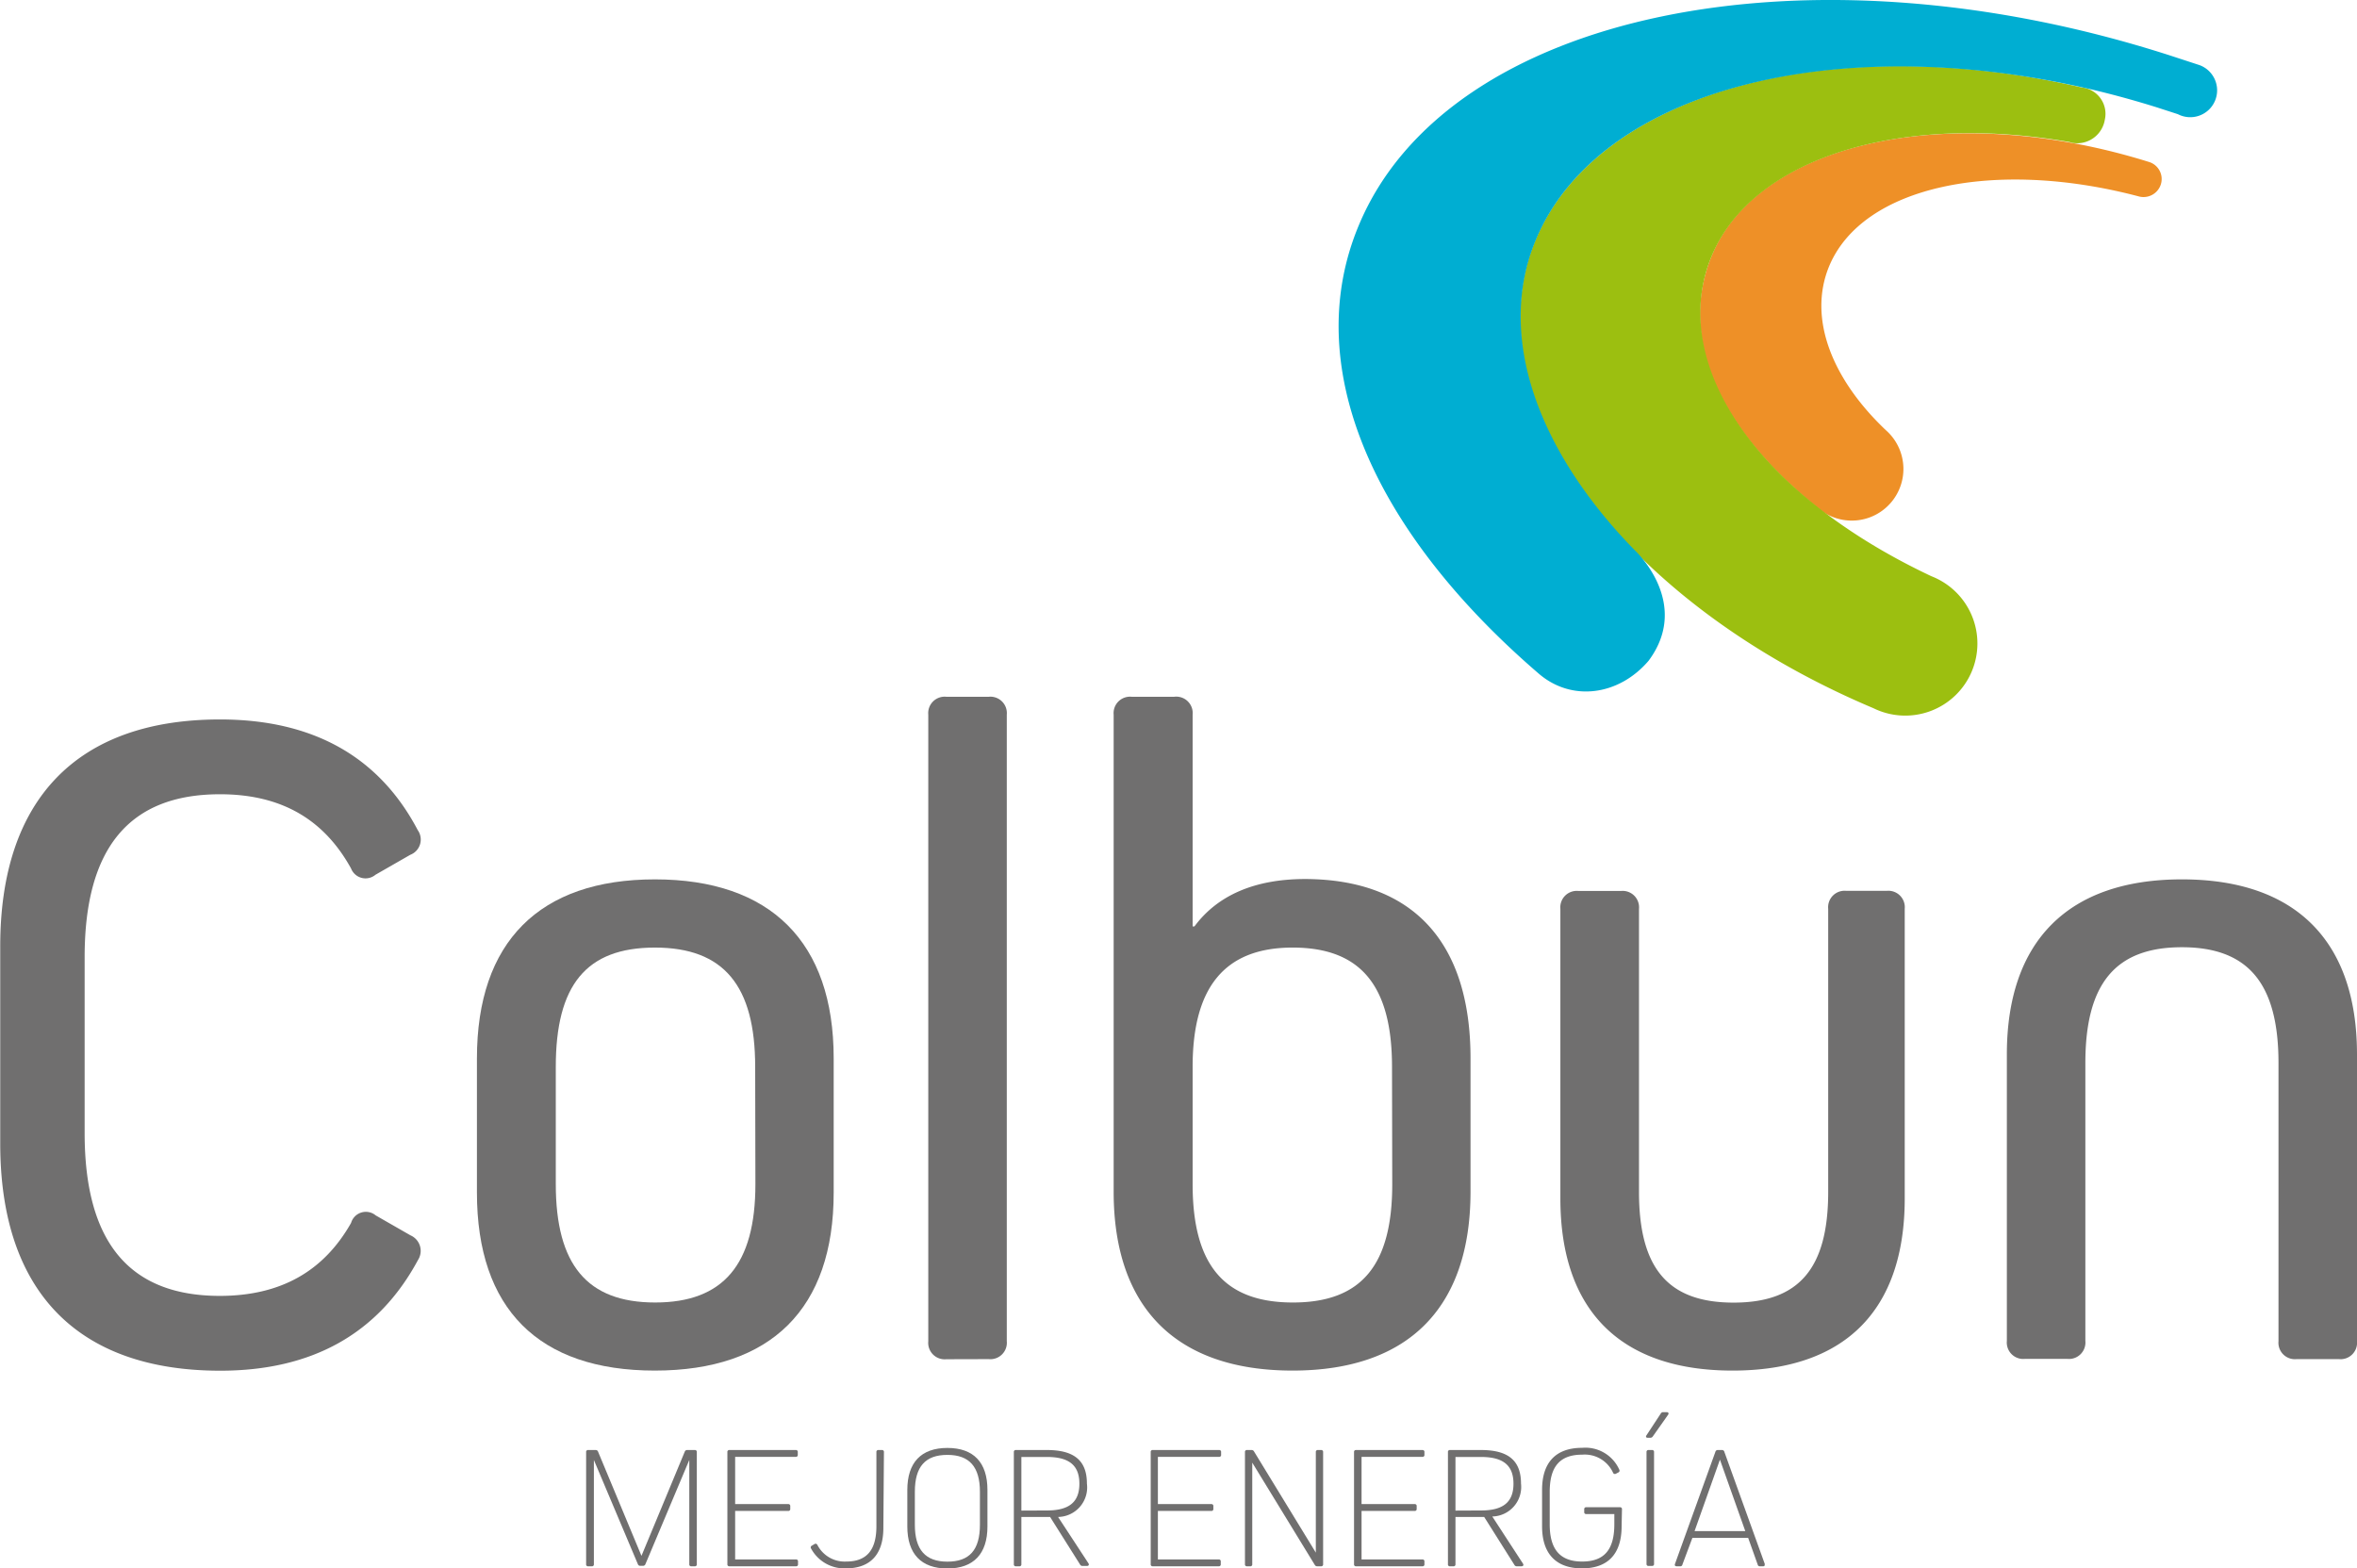
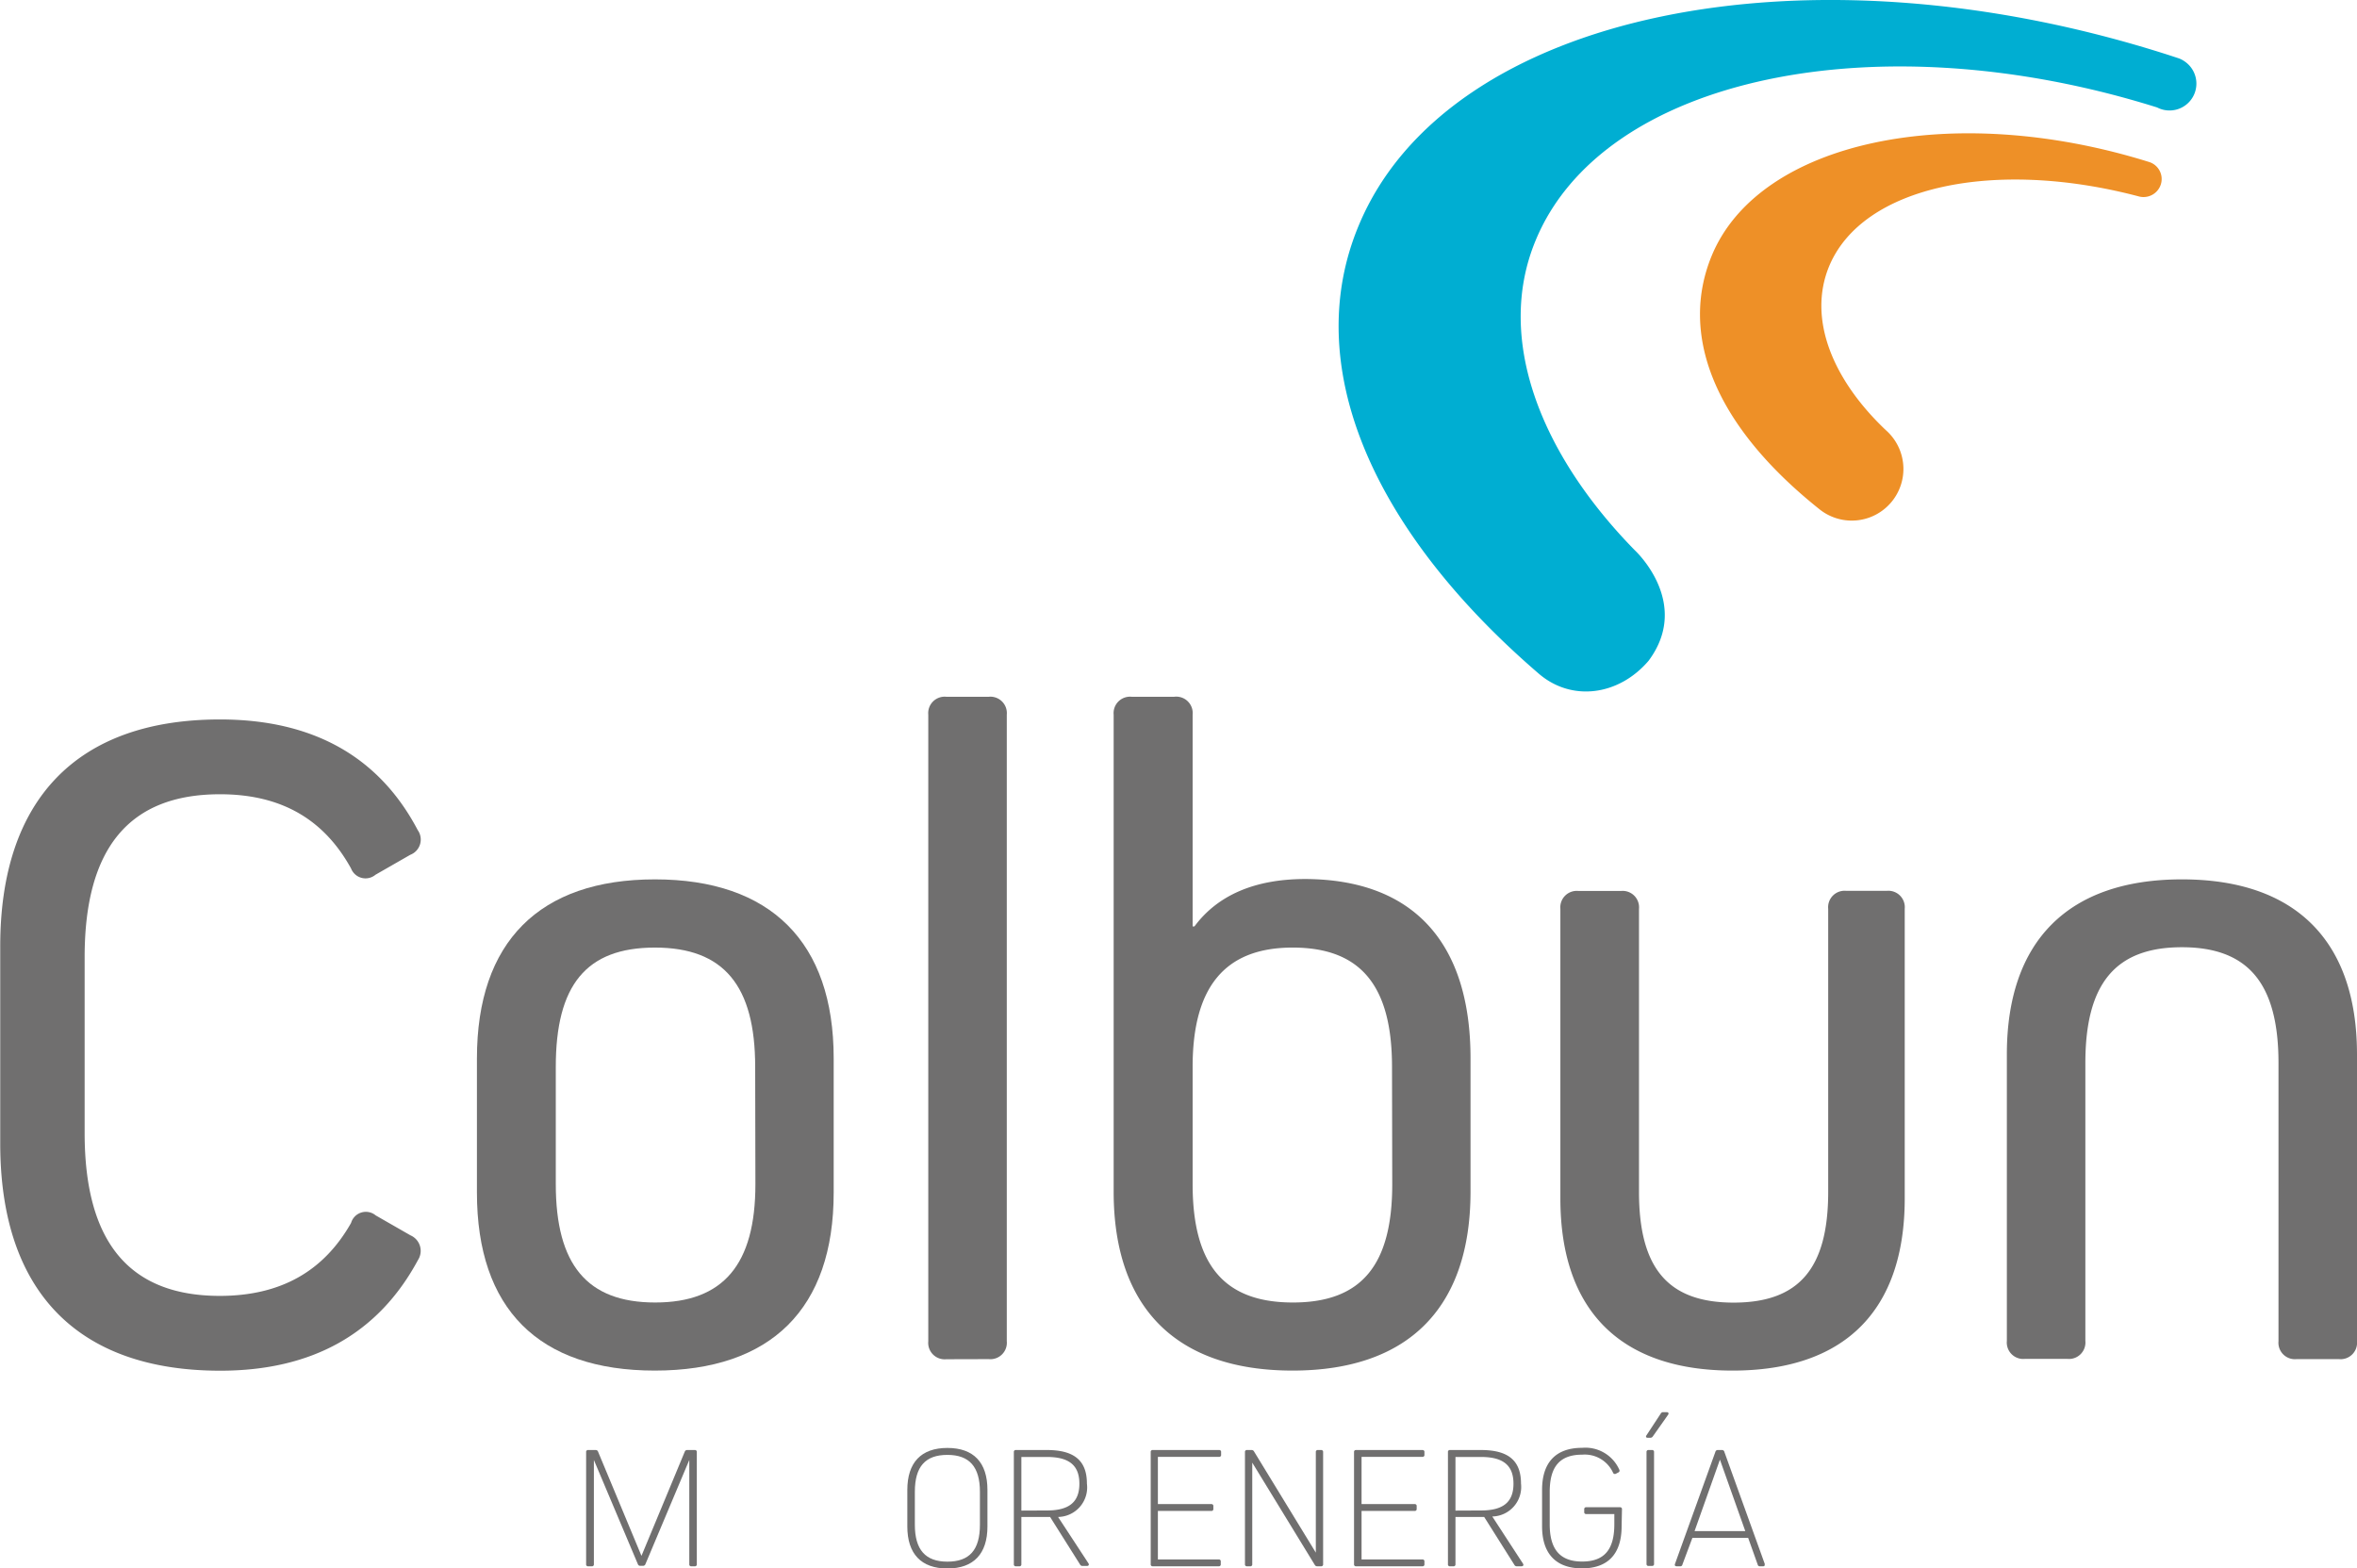
<svg xmlns="http://www.w3.org/2000/svg" id="Capa_1" data-name="Capa 1" viewBox="0 0 203.56 135.44">
  <defs>
    <style>.cls-1{fill:#706f6f;}.cls-2{fill:#ee9027;}.cls-3{fill:url(#Degradado_sin_nombre_34);}.cls-4{fill:url(#Degradado_sin_nombre_15);}</style>
    <linearGradient id="Degradado_sin_nombre_34" x1="141.79" y1="48.2" x2="181.47" y2="8.52" gradientUnits="userSpaceOnUse">
      <stop offset="0.13" stop-color="#9cbf10" />
      <stop offset="0.25" stop-color="#9cbf10" />
    </linearGradient>
    <linearGradient id="Degradado_sin_nombre_15" x1="120.77" y1="46.39" x2="175.86" y2="-8.7" gradientUnits="userSpaceOnUse">
      <stop offset="0.3" stop-color="#00aed2" />
      <stop offset="0.54" stop-color="#00aed2" />
    </linearGradient>
  </defs>
  <title>logo-ver-col</title>
  <path class="cls-1" d="M59.71,135.26a.16.16,0,0,1-.18-.18v-9h0l-3.79,9a.22.22,0,0,1-.21.14h-.23a.21.21,0,0,1-.21-.14l-3.8-9h0v9a.16.16,0,0,1-.18.18H50.8a.16.16,0,0,1-.18-.18V125.4a.16.16,0,0,1,.18-.18h.64a.21.21,0,0,1,.21.14l3.75,9,3.74-9a.21.21,0,0,1,.21-.14H60a.16.16,0,0,1,.18.18v9.68a.16.16,0,0,1-.18.18Z" />
-   <path class="cls-1" d="M68.07,129.89a.16.16,0,0,1,.18.18v.23a.16.16,0,0,1-.18.18H63.49v4.19h5.25a.16.16,0,0,1,.18.18v.23a.16.16,0,0,1-.18.18H63a.16.16,0,0,1-.18-.18V125.4a.16.16,0,0,1,.18-.18h5.72a.16.16,0,0,1,.18.18v.23a.16.16,0,0,1-.18.18H63.49v4.08Z" />
-   <path class="cls-1" d="M76.29,131.95c0,2.28-1.12,3.49-3.24,3.49a3.27,3.27,0,0,1-3-1.71.17.17,0,0,1,.08-.26l.2-.12a.17.17,0,0,1,.26.06,2.65,2.65,0,0,0,2.5,1.44c1.77,0,2.6-1,2.6-3.05v-6.4a.16.16,0,0,1,.18-.18h.29a.16.16,0,0,1,.18.18Z" />
  <path class="cls-1" d="M78.36,128.67c0-2.37,1.19-3.63,3.46-3.63s3.46,1.26,3.46,3.63v3.15c0,2.37-1.2,3.63-3.46,3.63s-3.46-1.26-3.46-3.63Zm.65,3c0,2.16.91,3.19,2.81,3.19s2.81-1,2.81-3.19v-2.84c0-2.16-.91-3.19-2.81-3.19s-2.81,1-2.81,3.19Z" />
  <path class="cls-1" d="M88.21,135.08a.16.16,0,0,1-.18.18h-.29a.16.16,0,0,1-.18-.18V125.4a.16.16,0,0,1,.18-.18h2.68c2.36,0,3.45.92,3.45,2.9A2.55,2.55,0,0,1,91.38,131L94,135c.09.14,0,.23-.12.23h-.39a.22.22,0,0,1-.21-.12L90.69,131H88.21Zm2.21-4.64c1.92,0,2.8-.73,2.8-2.31s-.88-2.31-2.8-2.31H88.21v4.63Z" />
  <path class="cls-1" d="M104.61,129.89a.16.16,0,0,1,.18.18v.23a.16.16,0,0,1-.18.18H100v4.19h5.25a.16.16,0,0,1,.18.18v.23a.16.16,0,0,1-.18.18H99.56a.16.16,0,0,1-.18-.18V125.4a.16.16,0,0,1,.18-.18h5.72a.16.16,0,0,1,.18.18v.23a.16.16,0,0,1-.18.18H100v4.08Z" />
  <path class="cls-1" d="M113.76,135.26a.23.23,0,0,1-.21-.12l-5.4-8.83h0v8.77a.16.16,0,0,1-.18.18h-.27a.16.16,0,0,1-.18-.18V125.4a.16.16,0,0,1,.18-.18h.39a.23.23,0,0,1,.21.12l5.34,8.74h0V125.4a.16.16,0,0,1,.18-.18h.27a.16.16,0,0,1,.18.18v9.68a.16.16,0,0,1-.18.18Z" />
  <path class="cls-1" d="M122.17,129.89a.16.16,0,0,1,.18.18v.23a.16.16,0,0,1-.18.18h-4.58v4.19h5.25a.16.16,0,0,1,.18.18v.23a.16.16,0,0,1-.18.18h-5.72a.16.16,0,0,1-.18-.18V125.4a.16.16,0,0,1,.18-.18h5.72a.16.16,0,0,1,.18.18v.23a.16.16,0,0,1-.18.18h-5.25v4.08Z" />
  <path class="cls-1" d="M125.7,135.08a.16.16,0,0,1-.18.18h-.29a.16.16,0,0,1-.18-.18V125.4a.16.16,0,0,1,.18-.18h2.68c2.36,0,3.45.92,3.45,2.9a2.55,2.55,0,0,1-2.48,2.84l2.65,4.07c.09.14,0,.23-.12.23H131a.22.22,0,0,1-.21-.12L128.18,131H125.7Zm2.21-4.64c1.92,0,2.8-.73,2.8-2.31s-.88-2.31-2.8-2.31H125.7v4.63Z" />
  <path class="cls-1" d="M140.05,131.8c0,2.39-1.18,3.64-3.42,3.64s-3.45-1.26-3.45-3.63v-3.15c0-2.37,1.19-3.63,3.46-3.63a3.2,3.2,0,0,1,3.21,1.89.17.17,0,0,1-.09.24l-.21.11a.17.17,0,0,1-.24-.09,2.69,2.69,0,0,0-2.66-1.56c-1.91,0-2.81,1-2.81,3.21v2.81c0,2.18.91,3.21,2.8,3.21s2.78-1,2.78-3.22v-.88H137a.16.16,0,0,1-.18-.18v-.23a.16.16,0,0,1,.18-.18h2.9a.16.16,0,0,1,.18.18Z" />
  <path class="cls-1" d="M142.74,124.05a.24.24,0,0,1-.2.11h-.24c-.14,0-.18-.09-.11-.2l1.24-1.89a.23.23,0,0,1,.21-.12h.3c.15,0,.21.11.12.23Zm.11,11a.16.16,0,0,1-.18.18h-.29a.16.16,0,0,1-.18-.18V125.4a.16.16,0,0,1,.18-.18h.29a.16.16,0,0,1,.18.18Z" />
  <path class="cls-1" d="M145.3,135.11a.18.18,0,0,1-.2.15h-.29c-.14,0-.2-.08-.15-.21l3.49-9.68a.2.2,0,0,1,.21-.15h.35a.2.2,0,0,1,.21.15l3.49,9.68c0,.14,0,.21-.15.21H152a.18.18,0,0,1-.2-.15l-.82-2.3h-4.82Zm5.43-2.89-2.19-6.17h0l-2.19,6.17Z" />
  <path class="cls-1" d="M30.32,105.61a1.33,1.33,0,0,1,2.13-.65l3,1.72a1.46,1.46,0,0,1,.65,2.13c-3.43,6.37-9.15,9.56-17.08,9.56-12.34,0-19-6.87-19-19.61v-17C0,69,6.7,62.13,19,62.13c8,0,13.73,3.19,17.08,9.56a1.41,1.41,0,0,1-.65,2.13l-3,1.72A1.34,1.34,0,0,1,30.32,75C28,70.8,24.35,68.59,19,68.59c-7.85,0-11.69,4.66-11.69,14.06v15.2c0,9.4,3.84,14.06,11.69,14.06C24.35,111.9,28,109.7,30.32,105.61Z" />
  <path class="cls-1" d="M72,91.39V103c0,10-5.39,15.36-15.45,15.36S41.19,113,41.19,103V91.39c0-10.05,5.39-15.45,15.37-15.45S72,81.34,72,91.39Zm-6.78.74c0-7-2.7-10.3-8.66-10.3S48,85.1,48,92.13v10.13c0,6.95,2.7,10.22,8.58,10.22s8.66-3.27,8.66-10.22Z" />
  <path class="cls-1" d="M81.72,117.38a1.42,1.42,0,0,1-1.55-1.55V61.72a1.42,1.42,0,0,1,1.55-1.55H85.4a1.42,1.42,0,0,1,1.55,1.55v54.1a1.42,1.42,0,0,1-1.55,1.55Z" />
  <path class="cls-1" d="M127,91.39v11.52c0,10.05-5.39,15.45-15.37,15.45S96.18,113,96.18,102.91V61.72a1.42,1.42,0,0,1,1.55-1.55h3.68A1.42,1.42,0,0,1,103,61.72V80h.16c2-2.7,5.23-4.09,9.56-4.09C122,75.94,127,81.34,127,91.39Zm-6.78.74c0-7-2.7-10.3-8.58-10.3S103,85.26,103,92.13v10.13c0,6.95,2.7,10.22,8.66,10.22s8.58-3.27,8.58-10.22Z" />
  <path class="cls-1" d="M164.5,103.49c0,9.73-5.23,14.87-14.87,14.87s-14.87-5.15-14.87-14.87v-25a1.42,1.42,0,0,1,1.55-1.55H140a1.42,1.42,0,0,1,1.55,1.55v24.44c0,6.62,2.53,9.56,8.17,9.56s8.17-2.94,8.17-9.56V78.48a1.42,1.42,0,0,1,1.55-1.55h3.51a1.42,1.42,0,0,1,1.55,1.55Z" />
  <path class="cls-1" d="M196.78,91.8c0-6.87-2.62-10-8.34-10s-8.34,3.11-8.34,10v24a1.42,1.42,0,0,1-1.55,1.55h-3.68a1.42,1.42,0,0,1-1.55-1.55V91.06c0-9.81,5.31-15.12,15.12-15.12s15.12,5.31,15.12,15.12v24.76a1.42,1.42,0,0,1-1.55,1.55h-3.68a1.42,1.42,0,0,1-1.55-1.55Z" />
  <path class="cls-2" d="M185.64,14h0c-17-5.33-33.73-1.85-37.82,8.11-2.72,6.63,0,14.46,9.37,21.91a4.46,4.46,0,0,0,5.66-6.89h0c-4.66-4.43-6.71-9.66-4.89-14.11,2.89-7,14.37-9.32,26.71-6.07a1.57,1.57,0,0,0,1.94-1A1.54,1.54,0,0,0,185.64,14Z" />
-   <path class="cls-3" d="M179.79,7.55c-21.76-5-41.92.4-47.22,13.28-5.52,13.42,7.29,31.08,29.23,40.33a6.23,6.23,0,1,0,5-11.4c-15.37-7.25-22.71-18.54-19-27.58,3.55-8.64,16.49-12.44,30.94-9.91l.26.07a2.42,2.42,0,0,0,2.78-2A2.29,2.29,0,0,0,179.79,7.55Z" />
-   <path class="cls-4" d="M189.95,5.62l-2.6-.85c-31.42-10.1-62.35-3.68-70,14.69-5,11.93.94,26.15,15.55,38.72,2.83,2.43,6.89,1.91,9.48-1.12,3.72-5-1.16-9.51-1.18-9.53-8.19-8.35-12.06-18.3-8.6-26.71C138.39,6.65,162.13,1.69,186.3,9.28l1.79.58a2.32,2.32,0,1,0,1.86-4.24Z" />
+   <path class="cls-4" d="M189.95,5.62l-2.6-.85c-31.42-10.1-62.35-3.68-70,14.69-5,11.93.94,26.15,15.55,38.72,2.83,2.43,6.89,1.91,9.48-1.12,3.72-5-1.16-9.51-1.18-9.53-8.19-8.35-12.06-18.3-8.6-26.71C138.39,6.65,162.13,1.69,186.3,9.28a2.32,2.32,0,1,0,1.86-4.24Z" />
</svg>